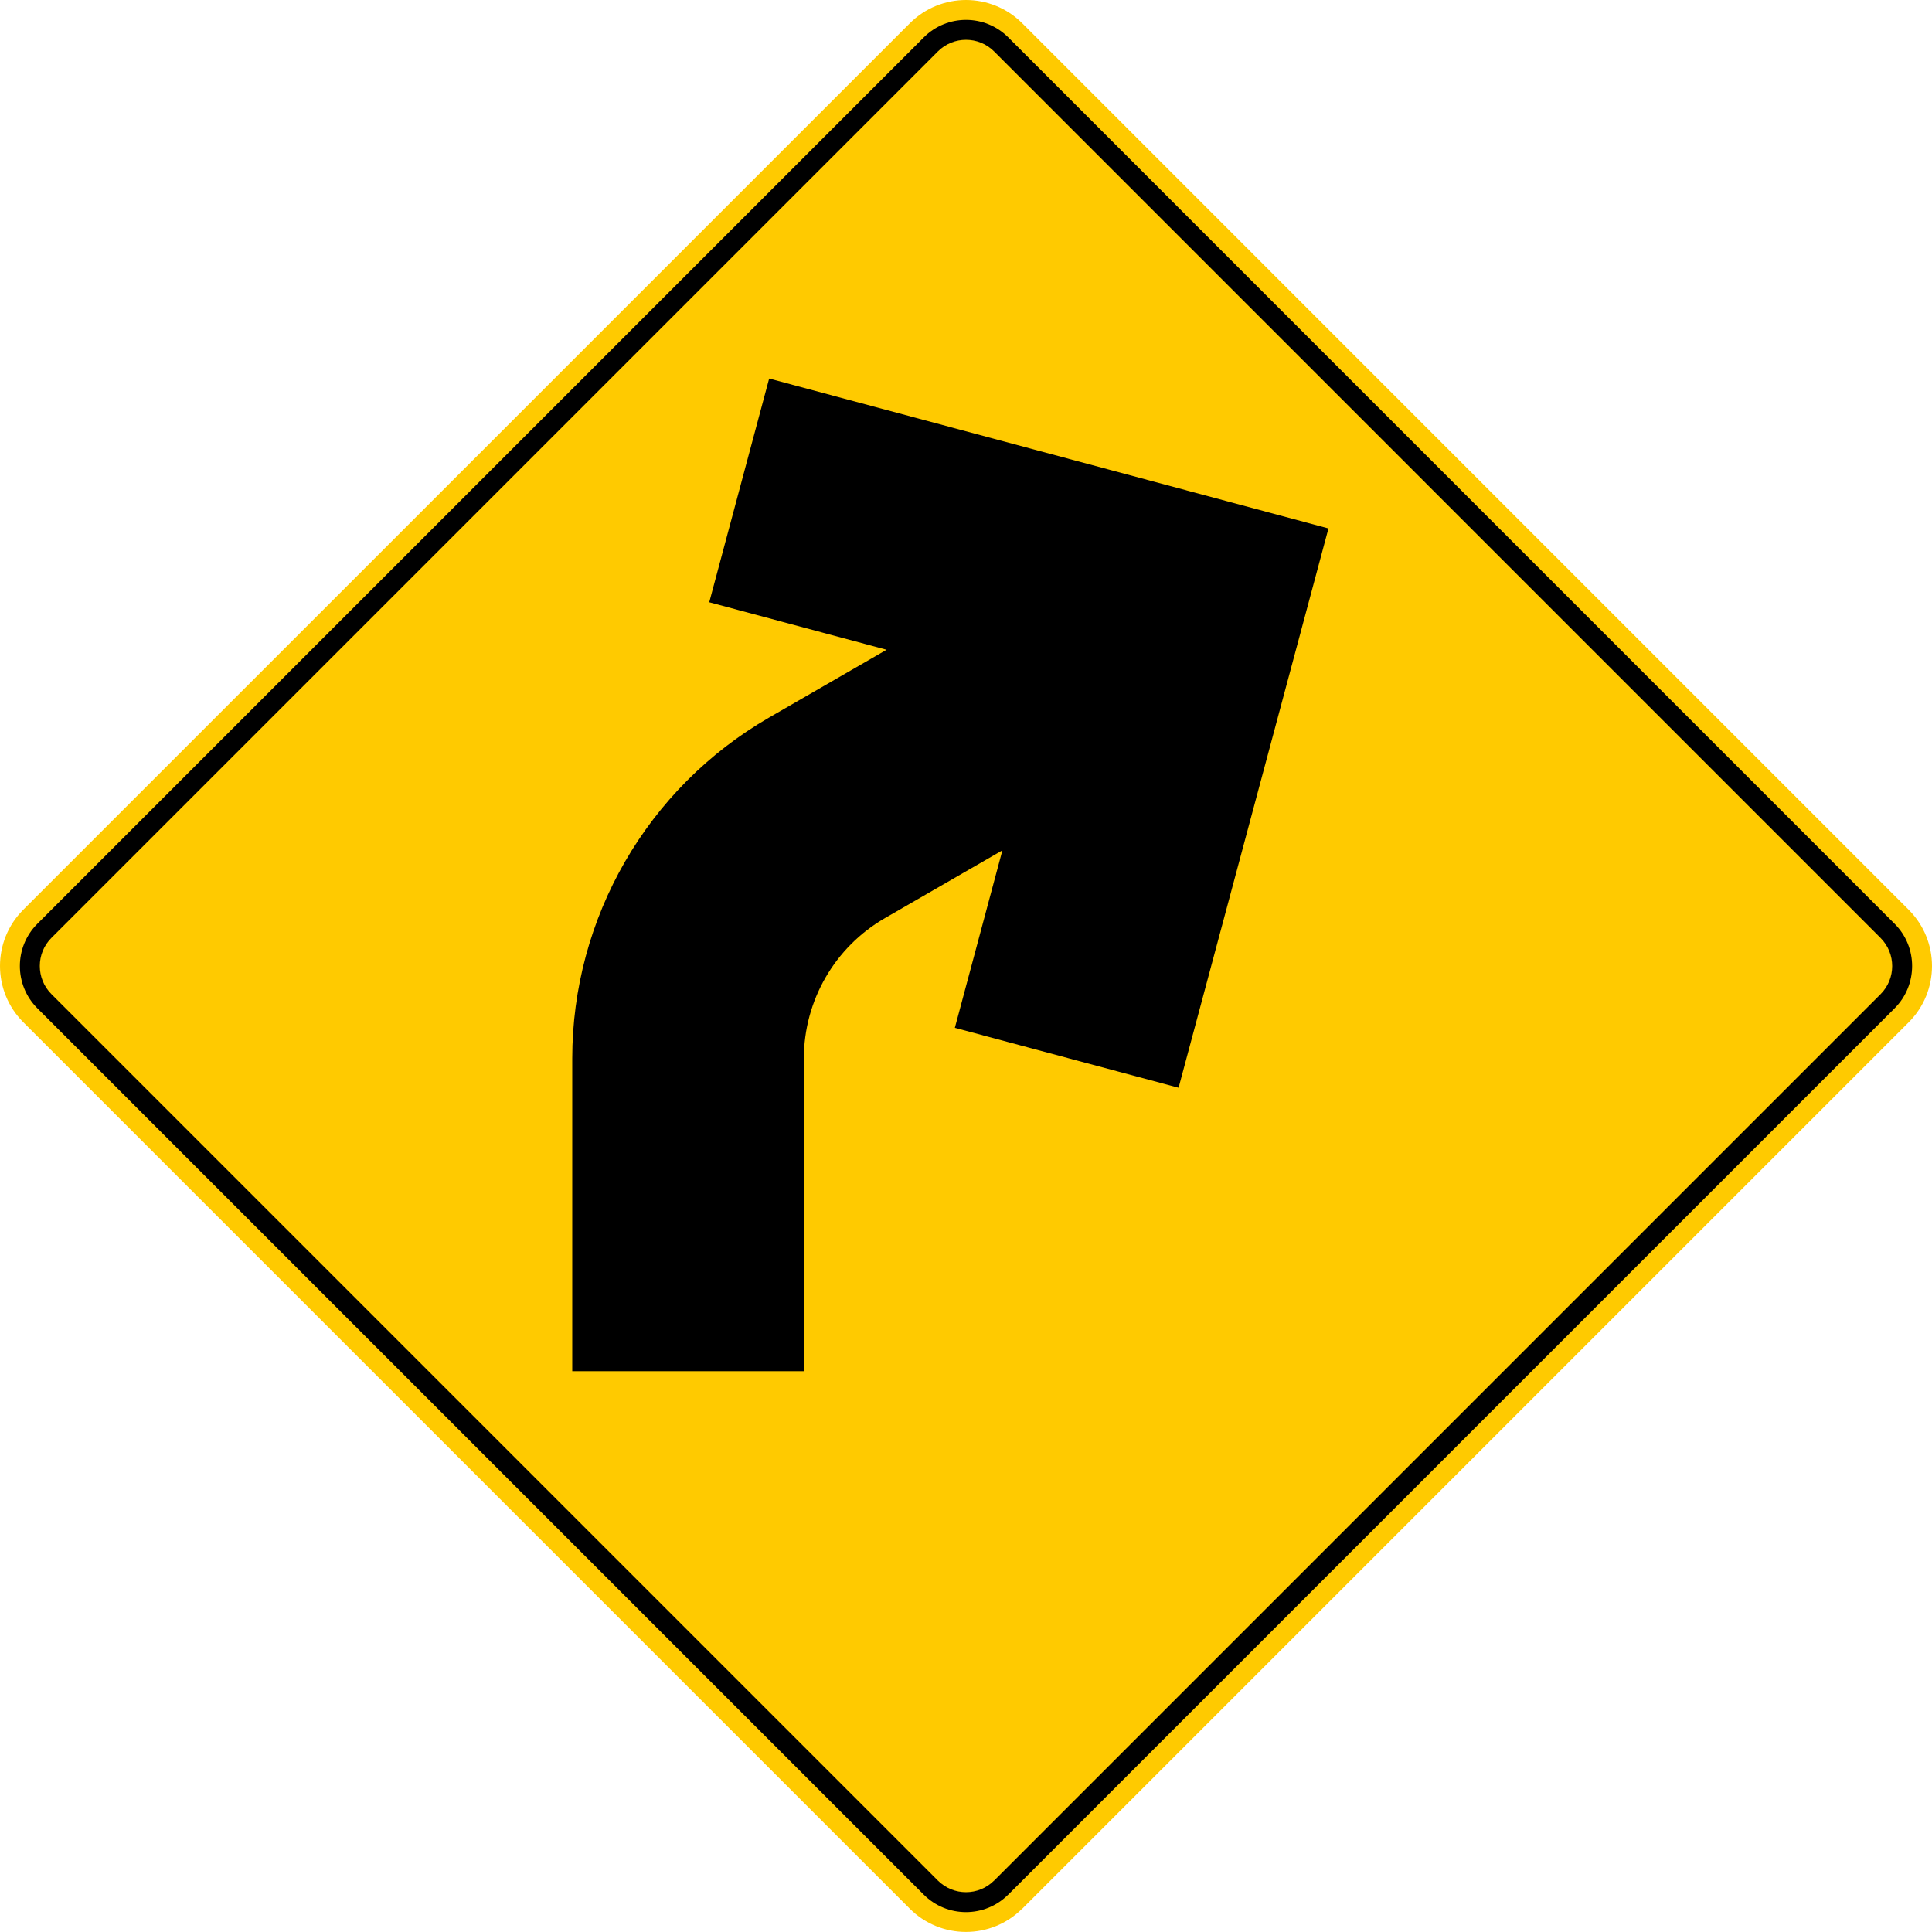
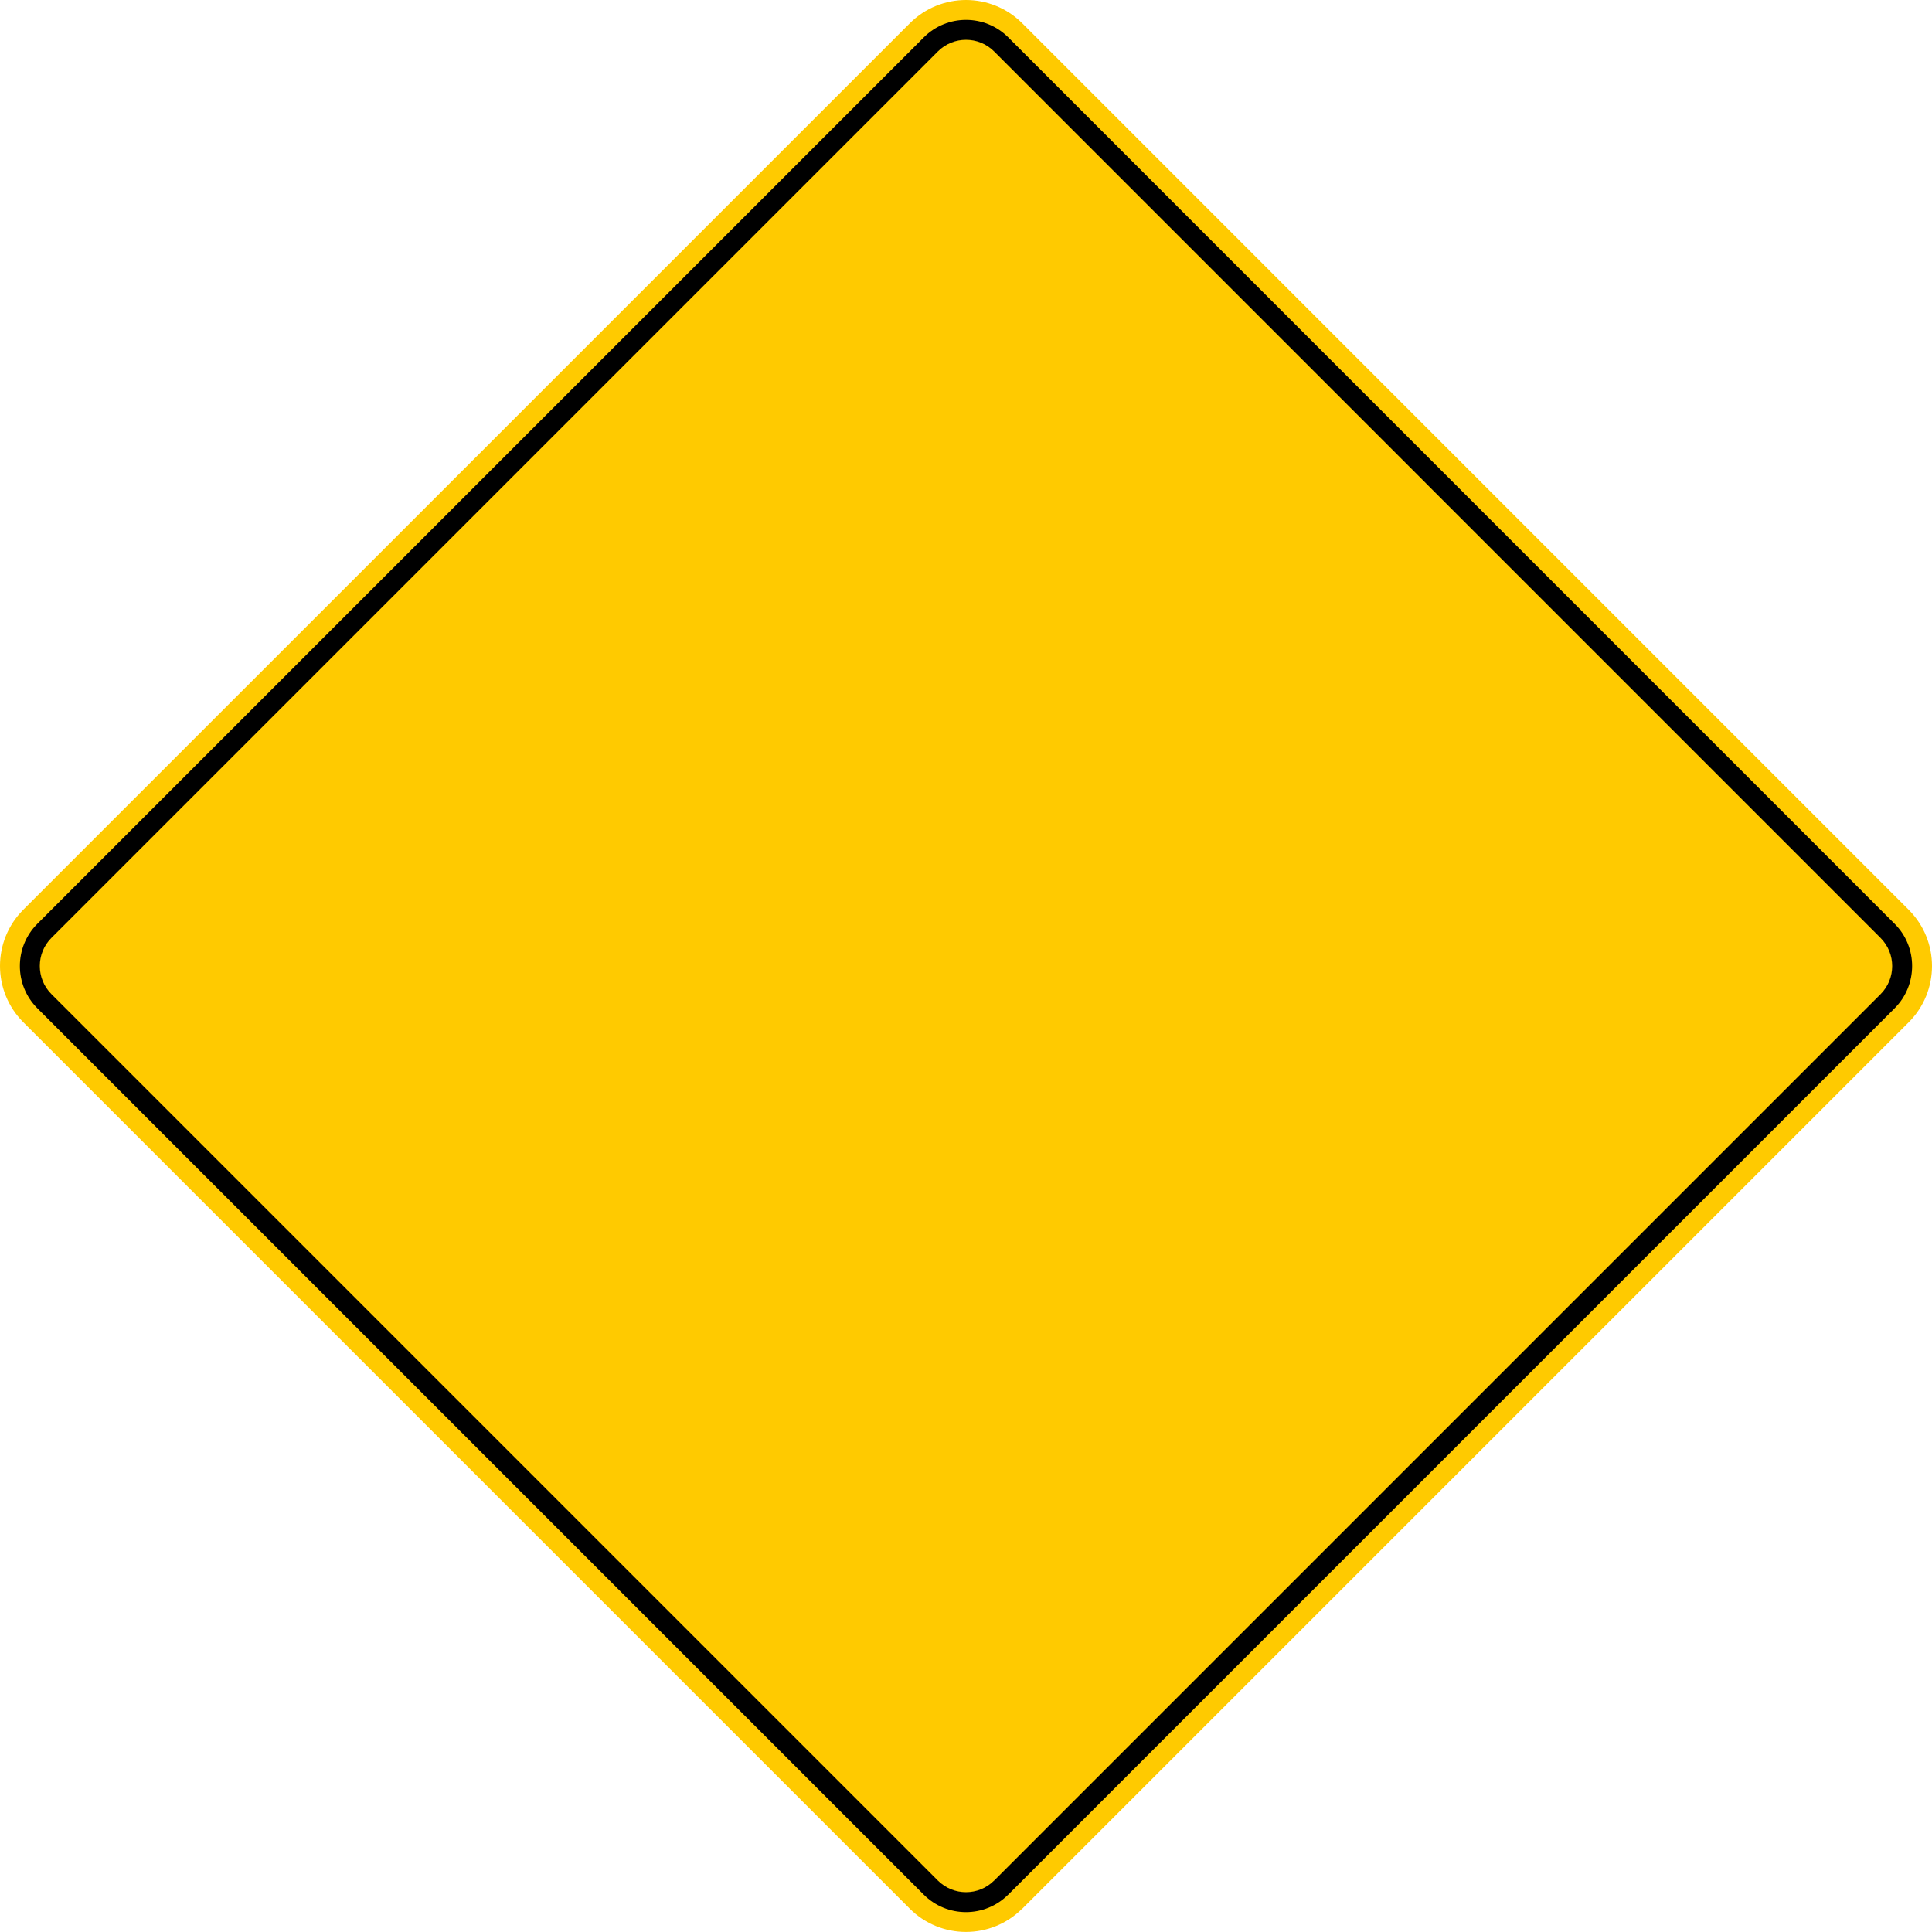
<svg xmlns="http://www.w3.org/2000/svg" id="a" viewBox="0 0 283.46 283.46">
  <path d="M149.99,280.04l130.05-130.05c4.56-4.56,4.56-11.95,0-16.51L149.99,3.42c-4.56-4.56-11.95-4.56-16.51,0h0S3.42,133.47,3.42,133.47c-4.56,4.56-4.56,11.95,0,16.51h0s130.05,130.05,130.05,130.05c4.56,4.56,11.95,4.56,16.51,0Z" style="fill:#ffca00; fill-rule:evenodd;" />
-   <path d="M140.1,150.8l32.82,8.79,21.99-82.06-82.06-21.99-8.79,32.82,26.02,6.97-17.24,9.95c-17.87,10.32-28.88,29.39-28.88,50.03v45.87h33.98v-45.87c0-8.5,4.53-16.35,11.89-20.6l17.24-9.95-6.97,26.02Z" />
  <path d="M145.86,275.92l130.05-130.05c2.28-2.28,2.28-5.98,0-8.26L145.86,7.55c-2.28-2.28-5.98-2.28-8.26,0h0S7.55,137.6,7.55,137.6c-2.28,2.28-2.28,5.98,0,8.26h0s130.05,130.05,130.05,130.05c2.28,2.28,5.98,2.28,8.26,0M147.93,277.98l130.05-130.05c3.42-3.42,3.42-8.97,0-12.39L147.93,5.48c-3.42-3.42-8.97-3.42-12.39,0h0S5.48,135.54,5.48,135.54c-3.42,3.42-3.42,8.97,0,12.39h0s130.05,130.05,130.05,130.05c3.42,3.42,8.97,3.42,12.39,0Z" style="fill-rule:evenodd;" />
</svg>